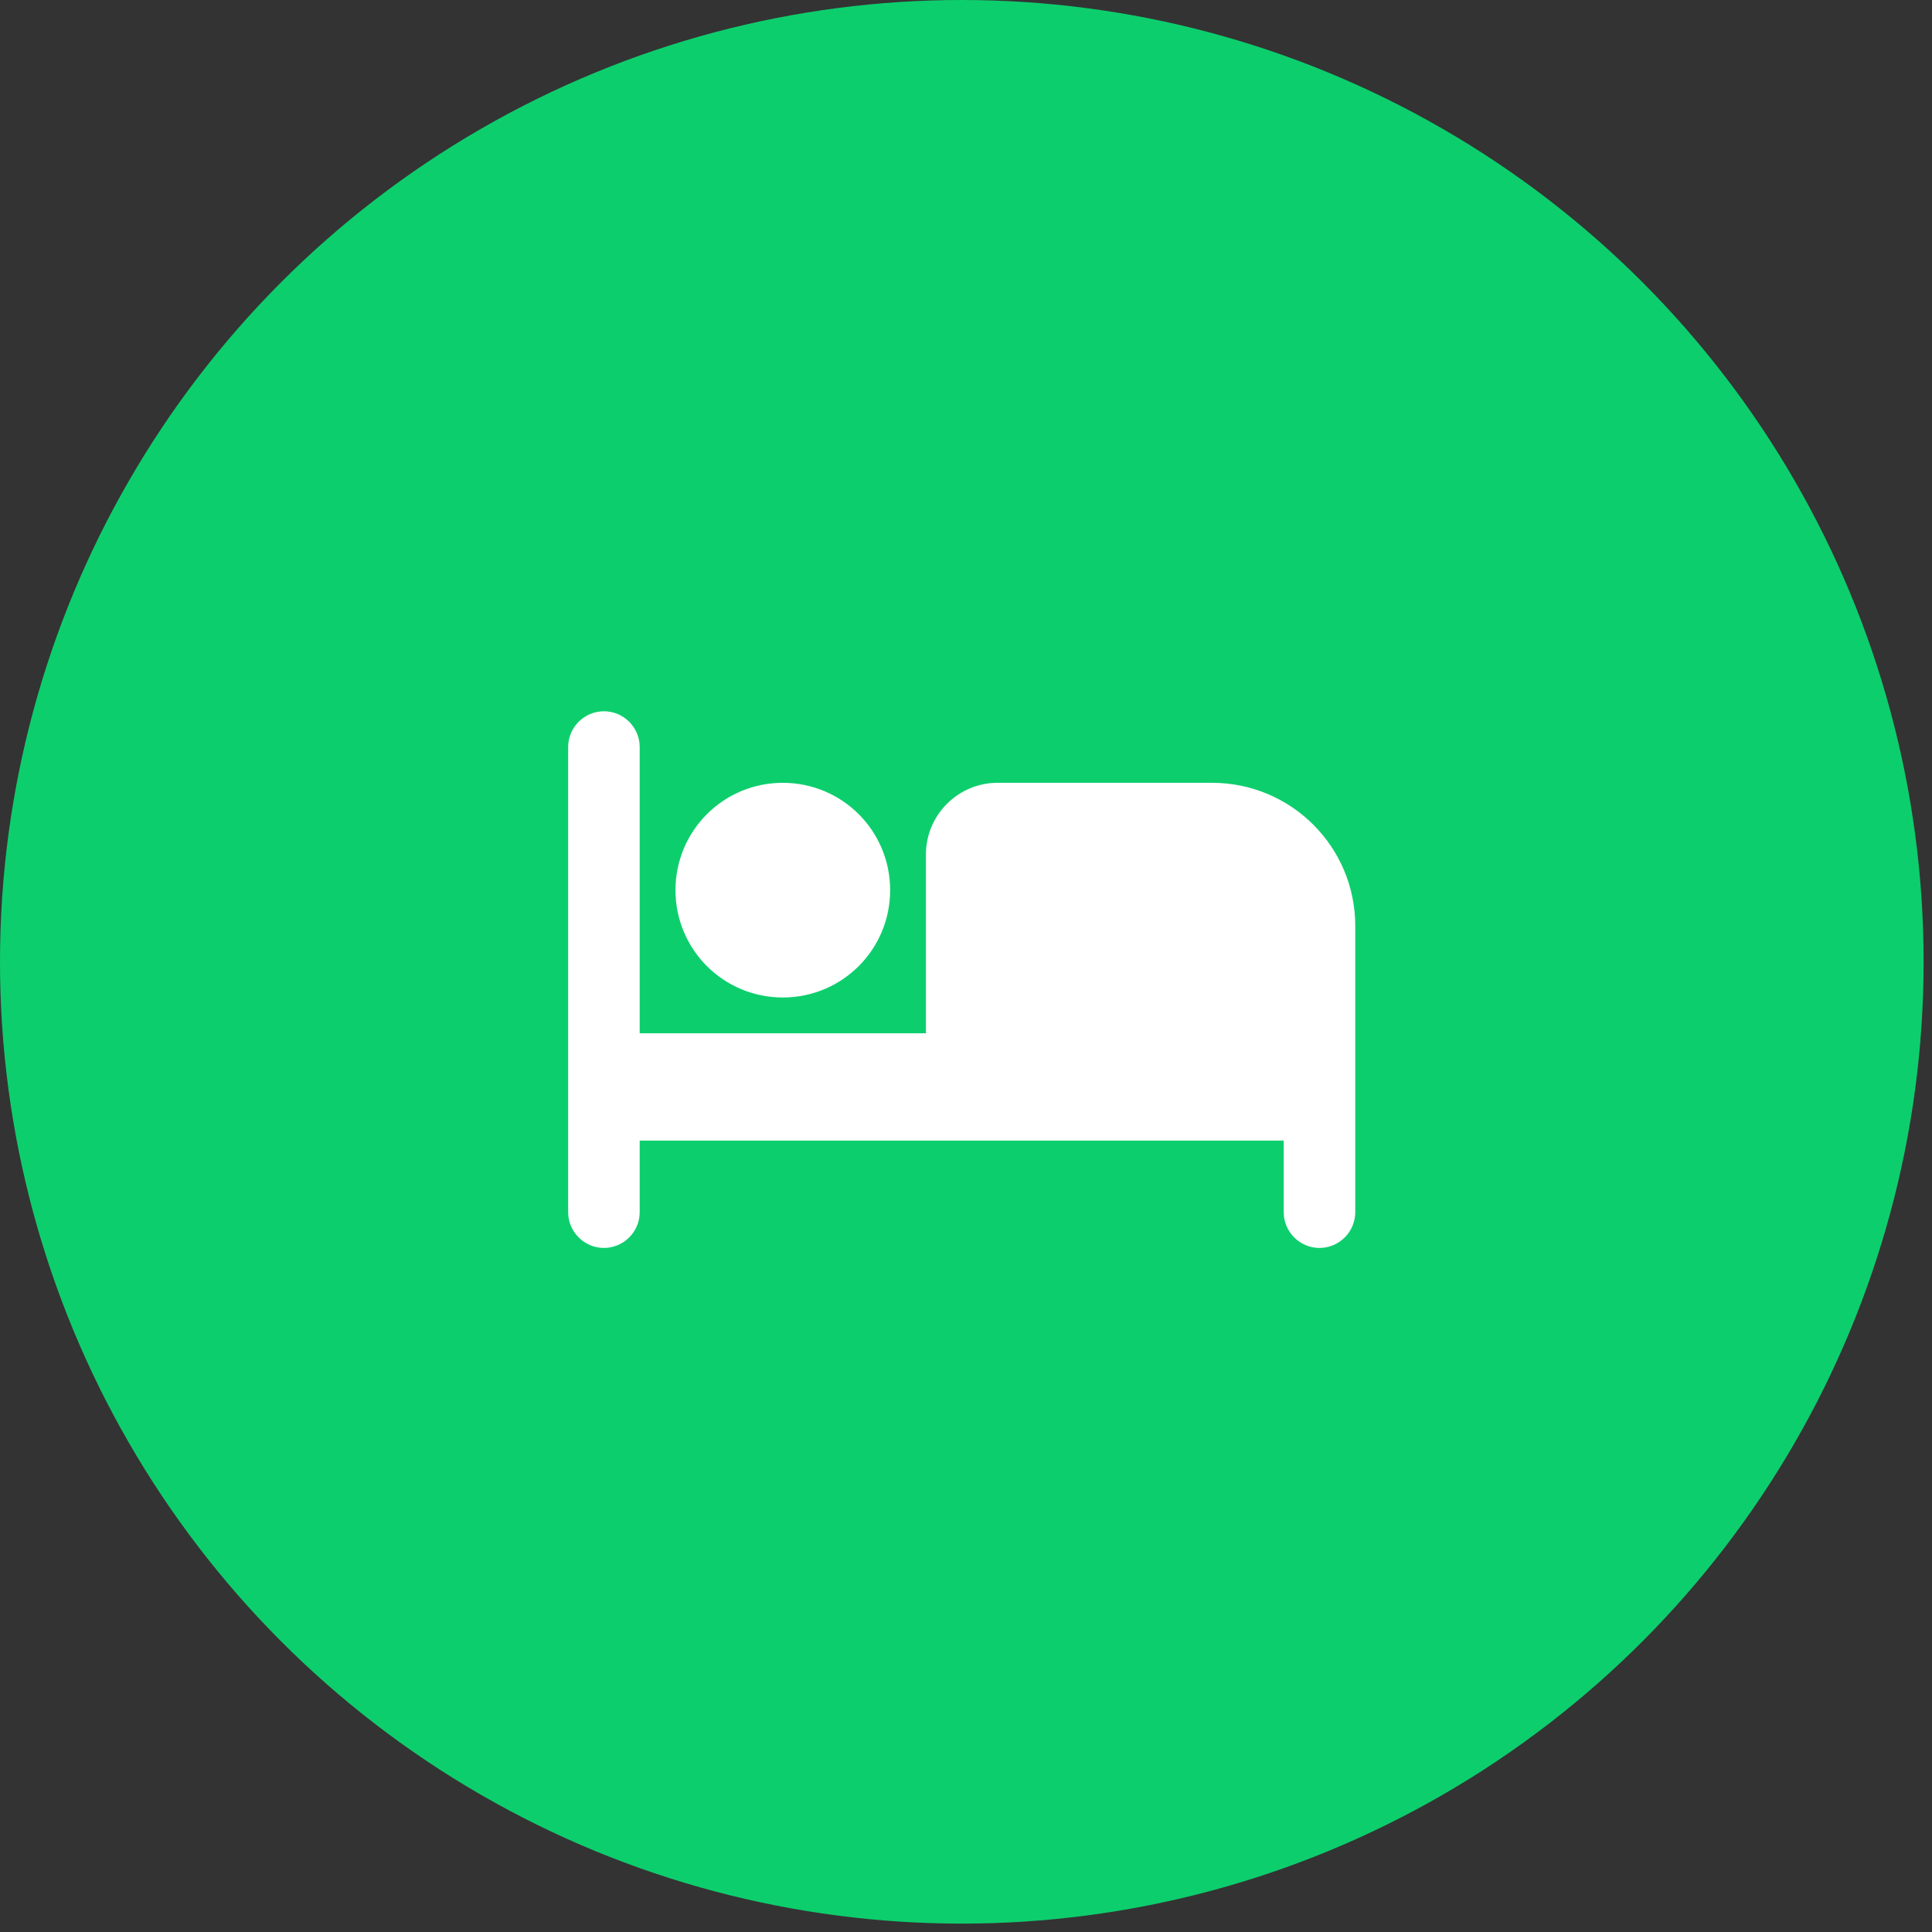
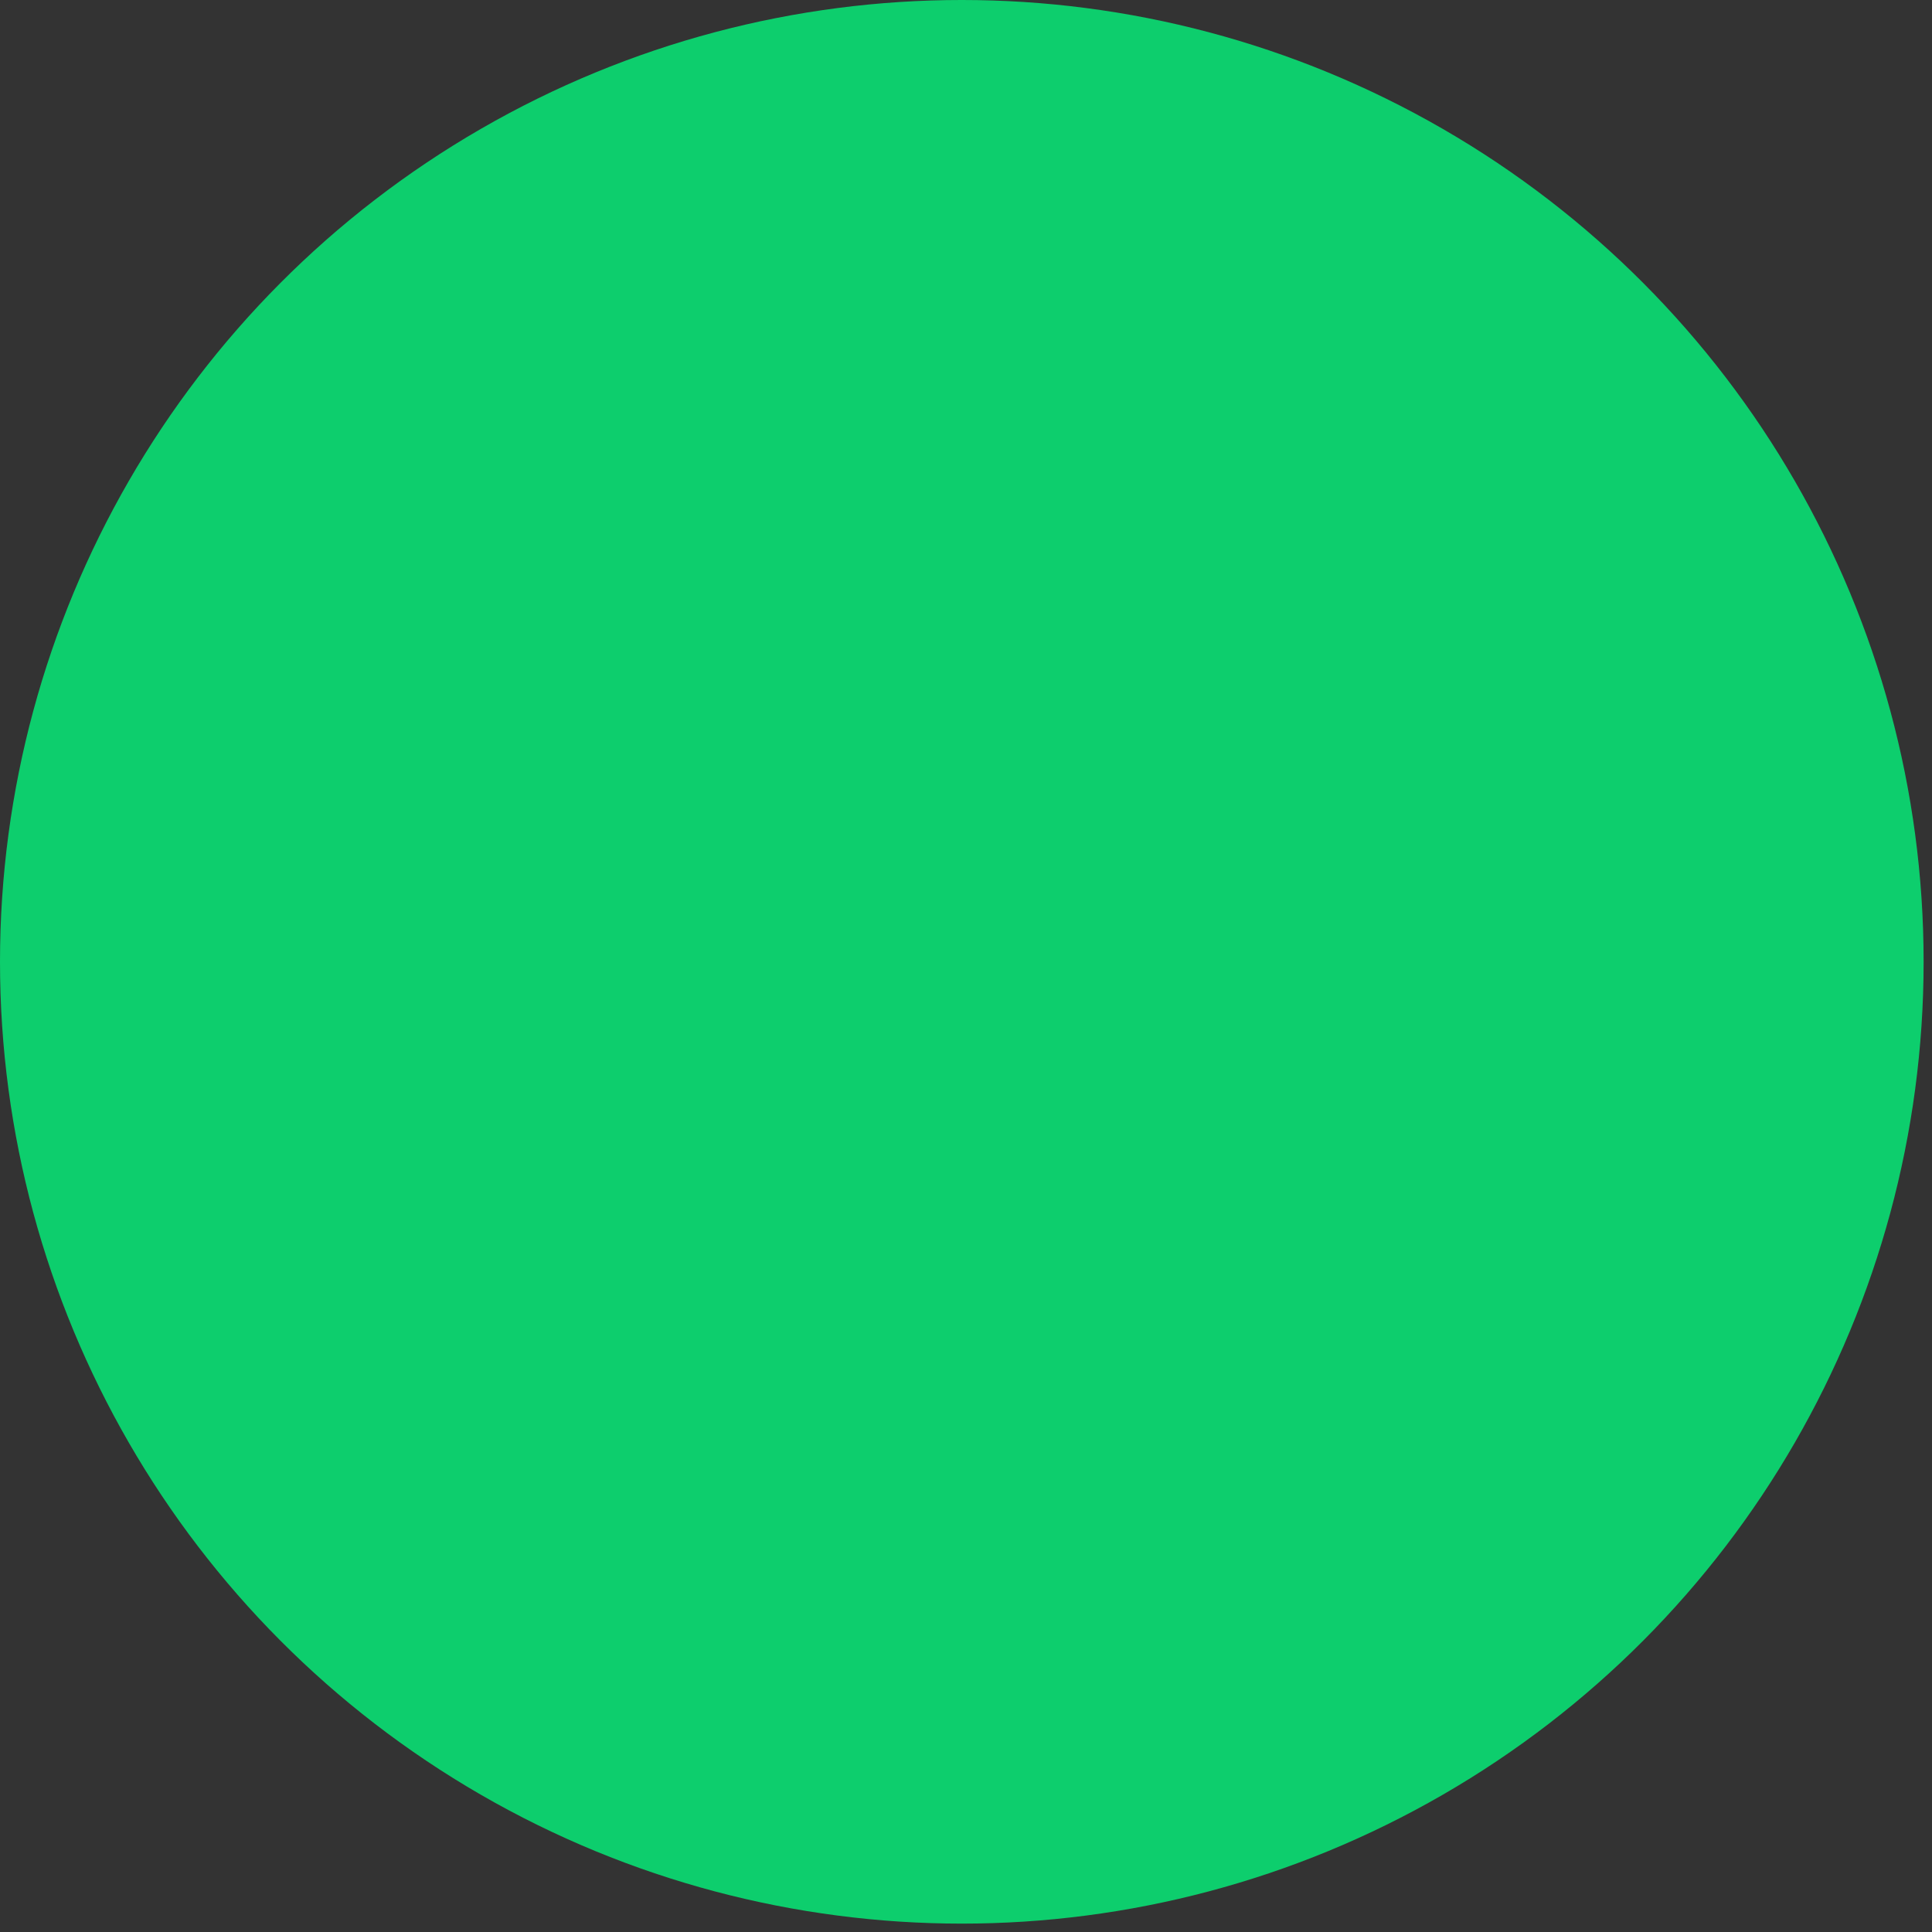
<svg xmlns="http://www.w3.org/2000/svg" width="225" height="225" viewBox="0 0 225 225" fill="none">
  <rect x="0" y="0" width="225" height="225" fill="#333333" stroke="none" />
  <circle cx="112.012" cy="112.012" r="112.012" fill="#0DCE6D" />
-   <path d="M91.166 116.167C98.083 116.167 103.666 110.584 103.666 103.667C103.666 96.751 98.083 91.167 91.166 91.167C84.249 91.167 78.666 96.751 78.666 103.667C78.666 110.584 84.249 116.167 91.166 116.167ZM141.166 91.167H116.166C111.583 91.167 107.833 94.917 107.833 99.501V120.334H74.499V87.001C74.499 84.709 72.624 82.834 70.333 82.834C68.041 82.834 66.166 84.709 66.166 87.001V141.167C66.166 143.459 68.041 145.334 70.333 145.334C72.624 145.334 74.499 143.459 74.499 141.167V132.834H149.499V141.167C149.499 143.459 151.374 145.334 153.666 145.334C155.958 145.334 157.833 143.459 157.833 141.167V107.834C157.833 98.626 150.374 91.167 141.166 91.167Z" fill="white" />
</svg>